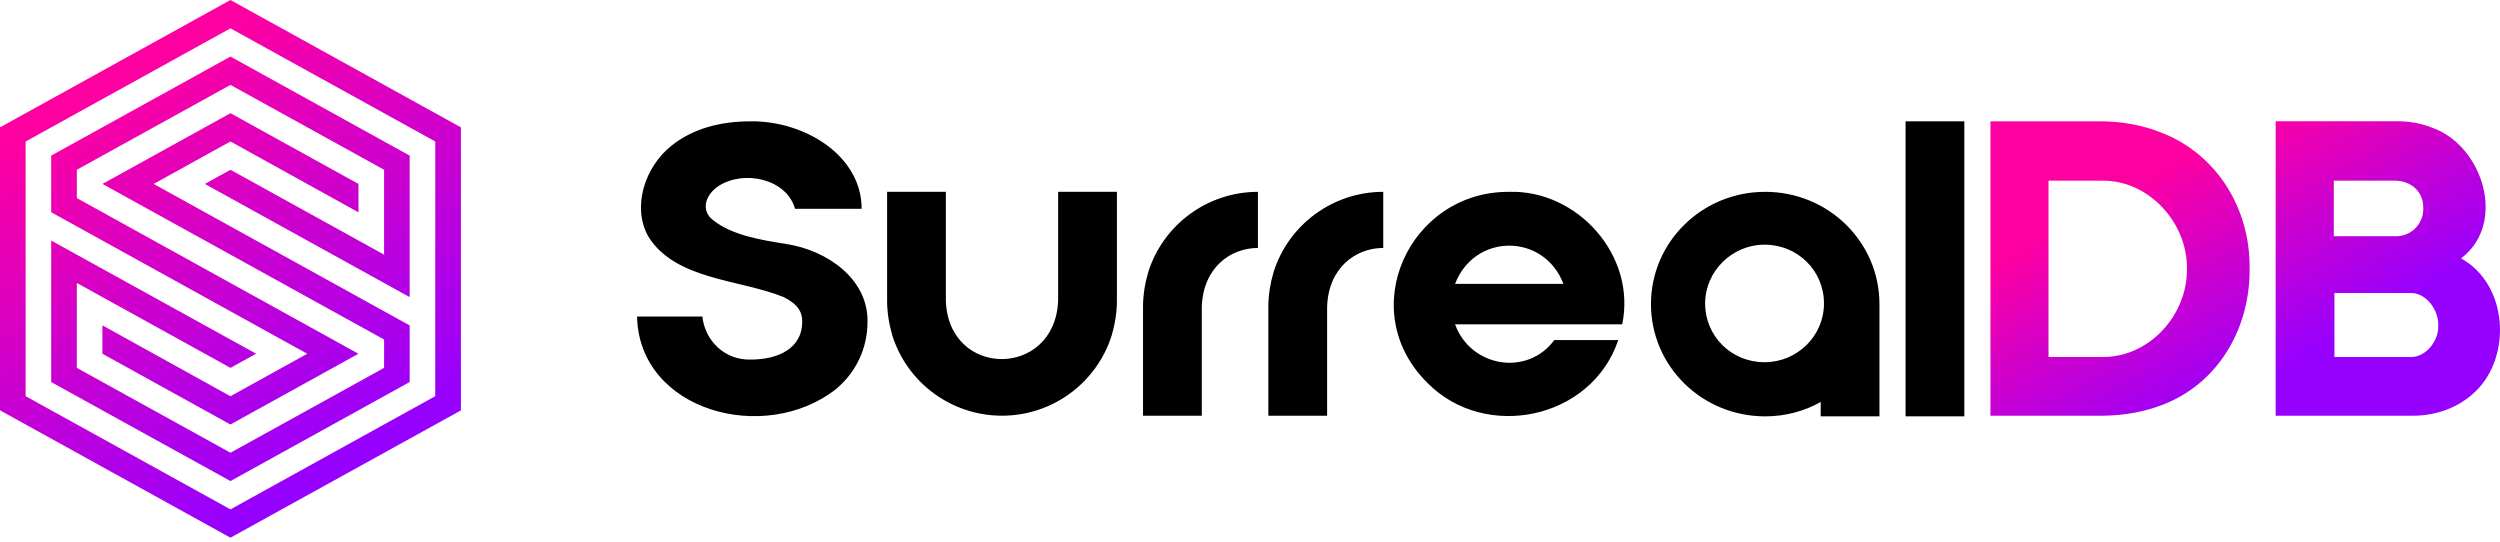
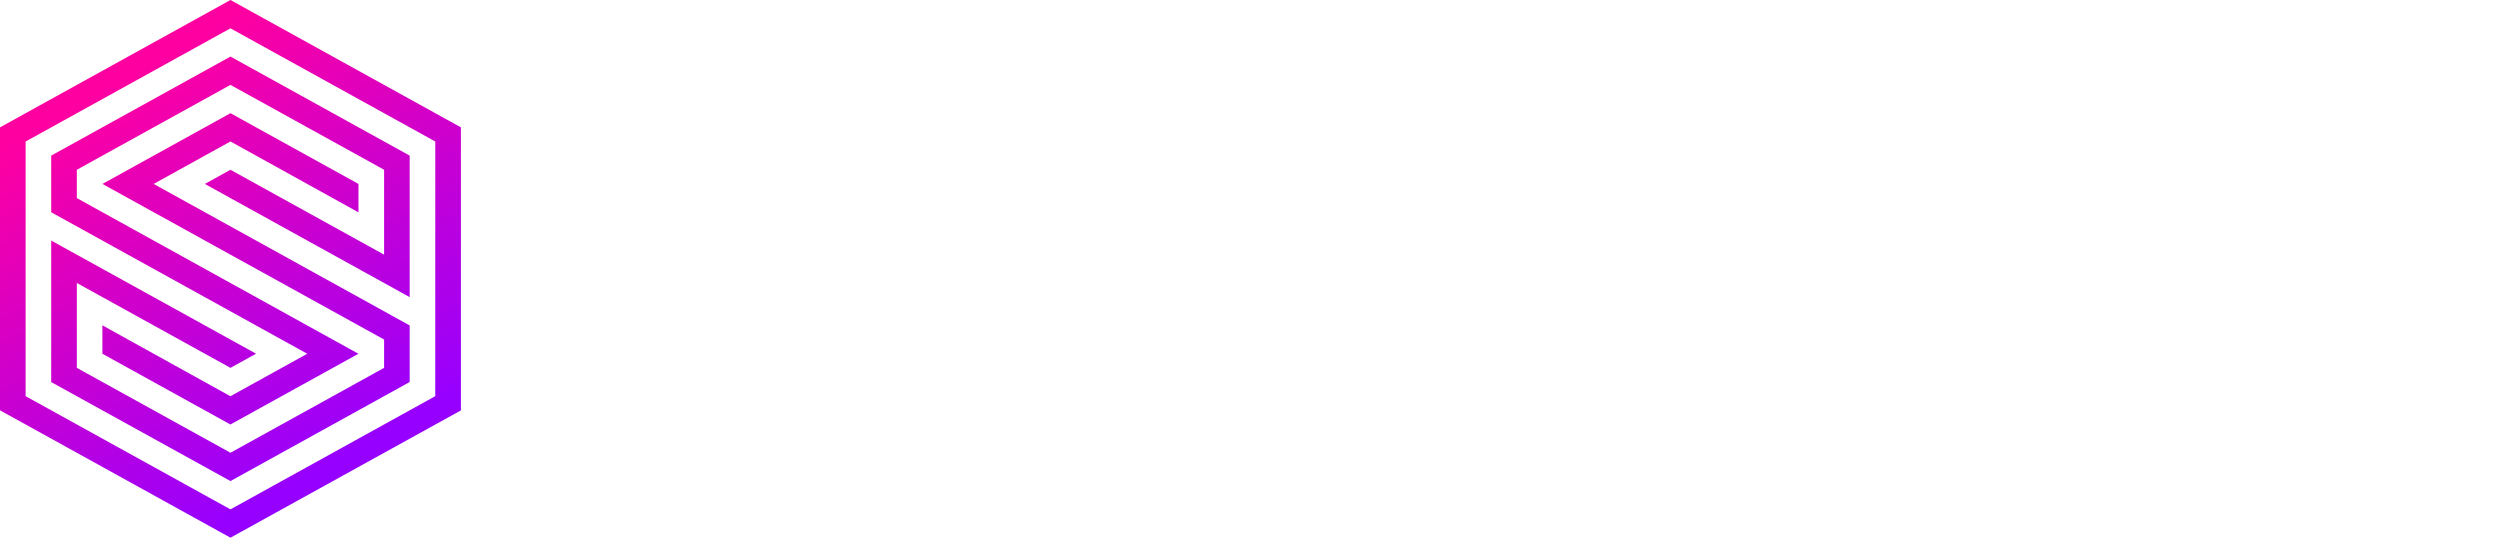
<svg xmlns="http://www.w3.org/2000/svg" width="512px" height="111px" viewBox="0 0 512 111" version="1.1" preserveAspectRatio="xMidYMid">
  <title>SurrealDB</title>
  <defs>
    <linearGradient x1="21.25%" y1="26.214%" x2="68.245%" y2="73.259%" id="surrealDBLinearGradient-1">
      <stop stop-color="#FF00A0" offset="0%" />
      <stop stop-color="#9600FF" offset="100%" />
    </linearGradient>
    <linearGradient x1="31.047%" y1="11.705%" x2="68.957%" y2="88.303%" id="surrealDBLinearGradient-2">
      <stop stop-color="#FF00A0" offset="0%" />
      <stop stop-color="#9600FF" offset="100%" />
    </linearGradient>
  </defs>
  <g>
-     <path d="M161.091,49.974 C169.52,51.311 177.802,57.188 177.667,65.886 C177.667,71.235 175.397,76.18 171.25,79.652 C156.675,91.16 130.873,84.204 130.469,64.819 L143.842,64.819 C144.381,69.763 148.393,73.775 153.731,73.64 C159.35,73.64 164.294,71.37 164.294,65.886 C164.294,63.347 162.822,62.009 160.417,60.807 C151.461,57.2 138.223,57.334 132.739,48.378 C129.401,42.366 132.076,34.207 137.414,29.926 C141.83,26.319 147.573,24.846 153.731,24.846 C164.699,24.712 176.465,31.802 176.465,42.759 L162.822,42.759 C161.08,36.612 152.394,34.736 147.179,38.084 C144.505,39.826 143.437,43.029 145.977,45.04 C149.989,48.243 156.012,49.176 161.091,49.974 Z M309.102,39.287 C323.003,38.882 335.174,52.255 332.229,66.426 L298,66.426 C301.213,75.247 312.844,77.124 318.317,69.64 L331.42,69.64 C325.936,85.957 304.147,90.362 292.381,78.461 C277.277,63.616 288.639,39.152 309.102,39.287 Z M320.194,58.132 C316.182,47.704 302.011,47.704 298,58.132 L320.194,58.132 Z M390.26,24.846 L402.296,24.846 L402.296,85.271 L390.26,85.271 L390.26,24.846 Z M216.706,39.287 L216.706,61.605 C216.043,77.517 194.242,77.517 193.714,61.605 L193.714,39.276 L181.679,39.276 L181.679,61.605 C181.679,64.01 182.083,66.414 182.746,68.696 C185.825,78.461 194.917,85.136 205.21,85.136 C215.504,85.136 224.595,78.45 227.674,68.696 C228.337,66.426 228.742,64.021 228.742,61.605 L228.742,39.287 L216.706,39.287 Z M384.911,62.279 C384.911,49.58 374.483,39.287 361.515,39.287 C348.546,39.287 338.118,49.58 338.118,62.279 C338.118,74.977 348.535,85.271 361.515,85.271 C365.661,85.271 369.538,84.204 372.876,82.327 L372.876,85.271 L384.911,85.271 L384.911,62.279 Z M361.38,74.18 C354.559,74.18 349.209,68.83 349.209,62.144 C349.209,55.593 354.693,50.109 361.38,50.109 C368.201,50.109 373.55,55.458 373.55,62.144 C373.55,68.83 368.055,74.18 361.38,74.18 Z M257.623,39.287 C247.329,39.287 238.238,45.973 235.159,55.727 C234.496,57.997 234.091,60.402 234.091,62.818 L234.091,85.148 L246.127,85.148 L246.127,62.818 C246.396,54.795 252.015,50.783 257.623,50.783 L257.623,39.287 Z M283.289,39.287 C272.996,39.287 263.905,45.973 260.825,55.727 C260.162,57.997 259.758,60.402 259.758,62.818 L259.758,85.148 L271.793,85.148 L271.793,62.818 C272.063,54.795 277.671,50.783 283.289,50.783 L283.289,39.287 Z" fill="#000000" />
-     <path d="M442.538,27.116 C438.796,25.644 434.649,24.846 430.109,24.846 L407.645,24.846 L407.645,85.148 L430.109,85.148 C434.919,85.148 439.2,84.35 442.943,82.878 C454.439,78.461 460.855,67.1 460.72,54.93 C460.855,42.759 454.034,31.522 442.538,27.116 Z M447.887,55.053 C448.011,64.549 440.122,73.247 430.502,73.112 L419.535,73.112 L419.535,37.006 L430.502,37.006 C440.133,36.871 448.022,45.692 447.887,55.053 Z M504.03,52.918 C513.526,45.703 508.447,29.791 498.142,26.172 C495.872,25.24 493.467,24.835 490.927,24.835 L466.058,24.835 L466.058,85.136 C467.53,85.136 494.265,85.136 494.265,85.136 C499.074,85.136 503.626,83.394 506.963,80.192 C514.47,72.977 513.661,58.267 504.03,52.918 Z M477.959,37.006 L490.523,37.006 C493.737,37.006 496.4,39.276 496.276,42.624 C496.411,45.838 493.737,48.513 490.523,48.378 L477.959,48.378 L477.959,37.006 Z M493.602,73.112 L478.094,73.112 L478.094,60.009 L493.602,60.009 C496.816,59.874 499.49,63.481 499.355,66.695 C499.49,69.763 496.816,73.247 493.602,73.112 Z" fill="url(#surrealDBLinearGradient-1)" />
    <path d="M47.198,28.971 L73.415,43.49 L73.415,37.669 L47.198,23.183 C43.299,25.341 24.453,35.758 20.981,37.669 C24.206,39.455 58.076,58.166 78.663,69.538 L78.663,75.337 C75.865,76.888 47.198,92.722 47.198,92.722 C39.354,88.395 23.565,79.675 15.733,75.337 L15.733,57.952 L47.198,75.337 L52.446,72.438 L10.485,49.266 L10.485,78.248 L47.198,98.52 C50.817,96.52 81.226,79.72 83.9,78.236 L83.9,66.65 L31.465,37.669 L47.198,28.971 Z M10.485,31.87 L10.485,43.467 L62.92,72.449 L47.187,81.147 L20.969,66.628 L20.969,72.449 L47.187,86.934 C51.086,84.777 69.932,74.359 73.404,72.449 C70.179,70.662 36.32,51.952 15.733,40.568 L15.733,34.769 C18.531,33.218 47.198,17.385 47.198,17.385 C55.031,21.722 70.82,30.443 78.663,34.769 L78.663,52.154 L47.198,34.769 L41.95,37.669 L83.9,60.852 L83.9,31.87 L47.198,11.586 C43.568,13.598 13.171,30.398 10.485,31.87 Z M47.198,0 L0,26.083 L0,84.035 L47.198,110.118 L94.396,84.046 L94.396,26.083 L47.198,0 Z M89.137,81.136 L47.198,104.319 L5.248,81.136 L5.248,28.982 L47.198,5.799 L89.148,28.982 L89.137,81.136 Z" fill="url(#surrealDBLinearGradient-2)" />
  </g>
</svg>